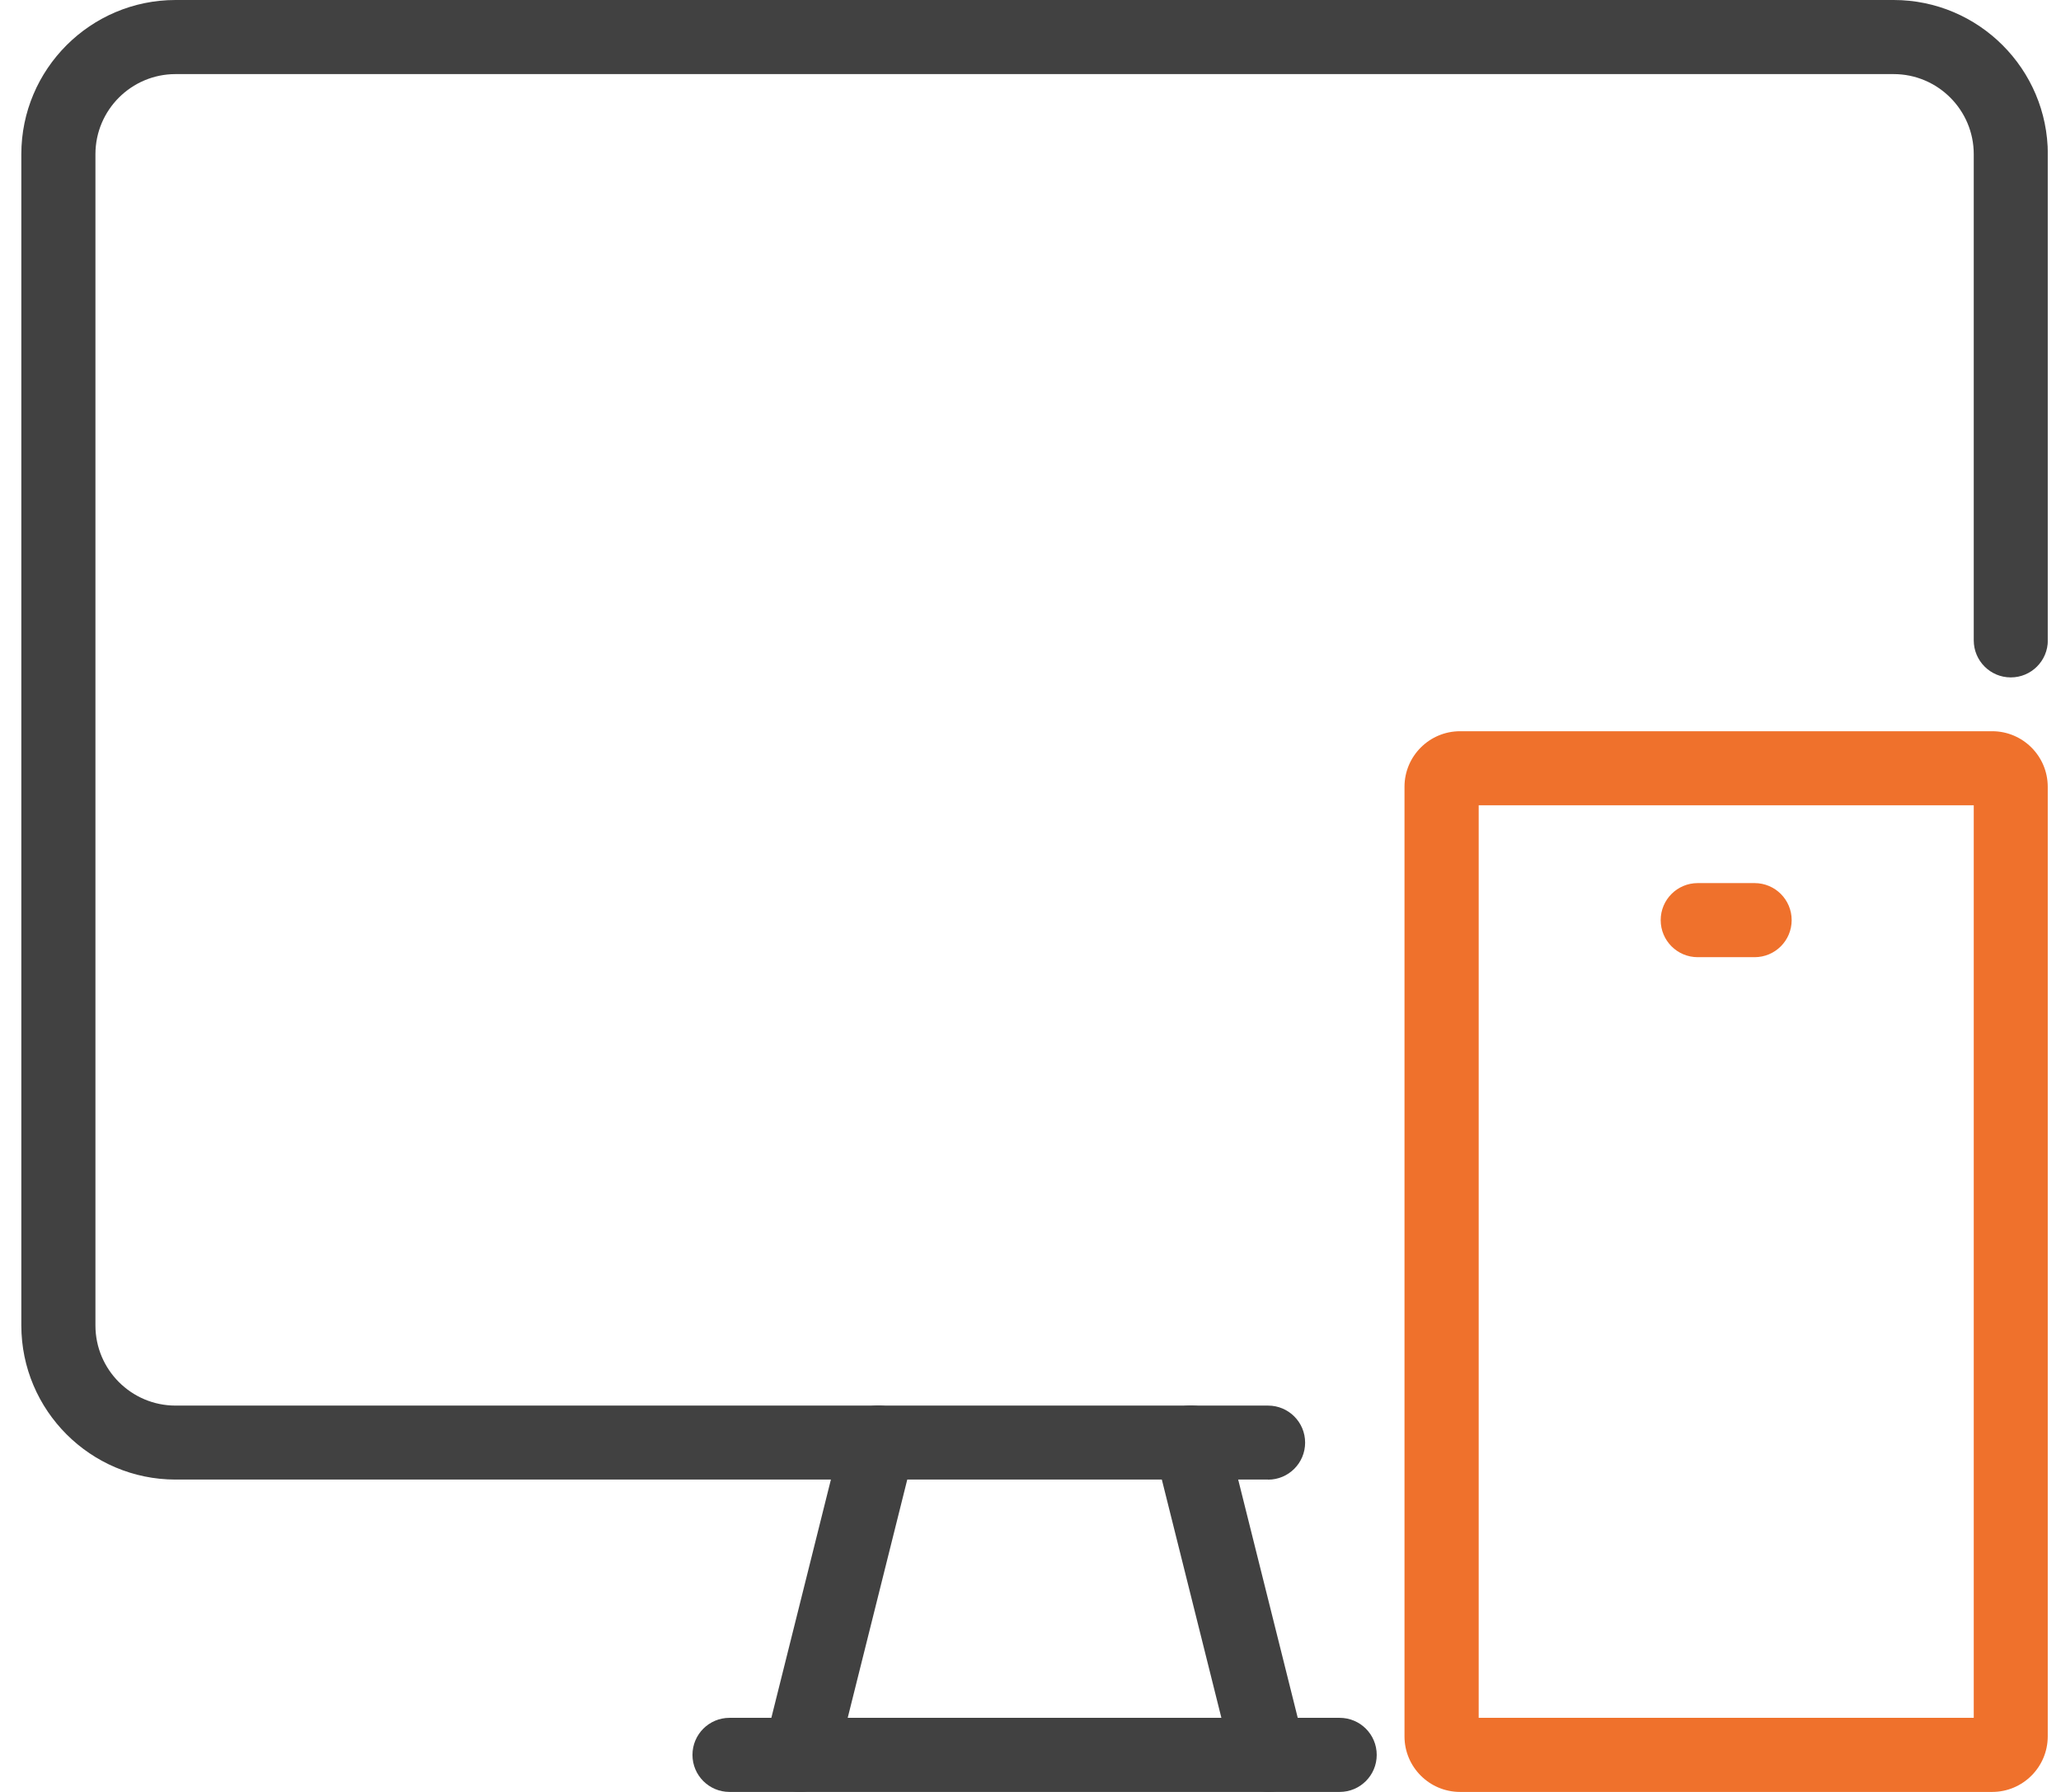
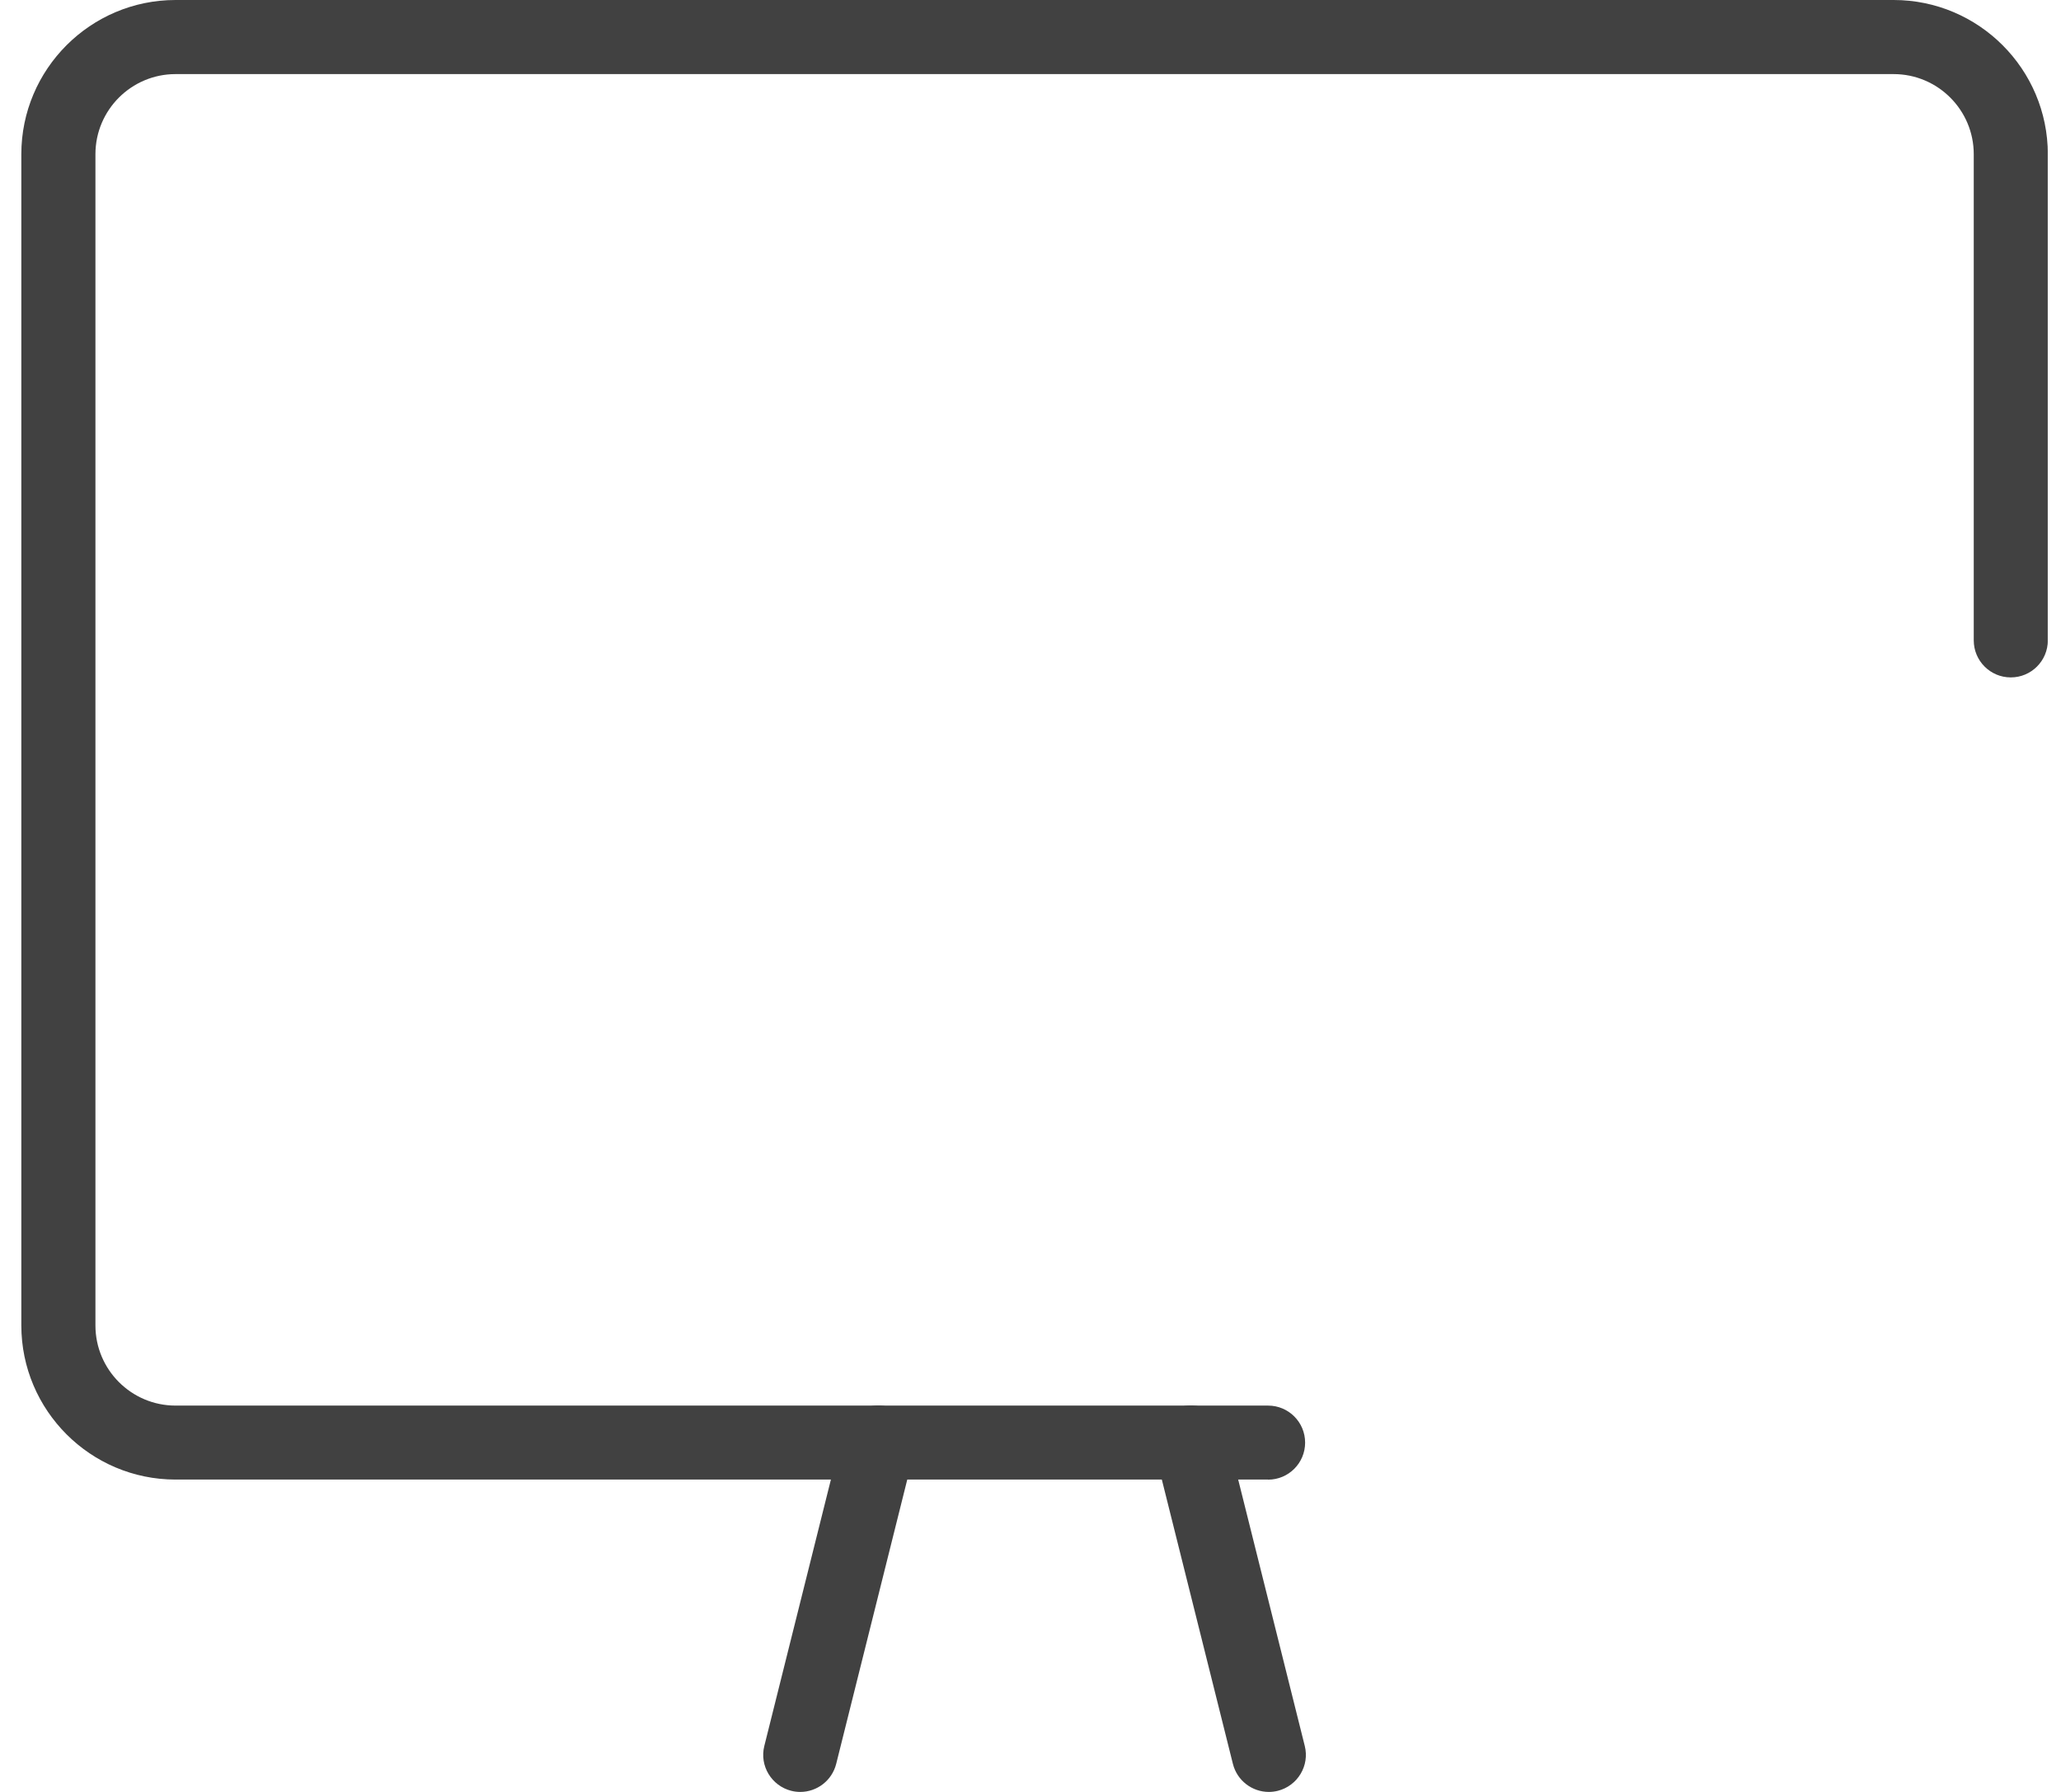
<svg xmlns="http://www.w3.org/2000/svg" width="69" height="60" viewBox="0 0 69 60" fill="none">
  <g clip-path="url(#clip0_5587_48)">
    <path d="M42.454 49.541H5.877C3.031 49.541 0.714 47.225 0.714 44.378V5.163C0.714 2.316 3.031 0 5.877 0H63.397C66.243 0 68.559 2.316 68.559 5.163V21.442C68.559 22.127 68.004 22.682 67.319 22.682C66.634 22.682 66.079 22.127 66.079 21.442V5.163C66.079 3.684 64.876 2.481 63.397 2.481H5.877C4.398 2.481 3.195 3.684 3.195 5.163V44.381C3.195 45.861 4.398 47.064 5.877 47.064H42.454C43.139 47.064 43.694 47.619 43.694 48.304C43.694 48.989 43.139 49.544 42.454 49.544V49.541Z" fill="#414141" />
-     <path d="M66.696 60H48.882C47.855 60 47.021 59.166 47.021 58.14V26.344C47.021 25.318 47.855 24.484 48.882 24.484H66.696C67.722 24.484 68.556 25.318 68.556 26.344V58.14C68.556 59.166 67.722 60 66.696 60ZM49.505 57.519H66.079V26.964H49.505V57.519Z" fill="#EF712C" />
-     <path d="M44.851 60H24.423C23.738 60 23.183 59.445 23.183 58.76C23.183 58.074 23.738 57.519 24.423 57.519H44.851C45.536 57.519 46.091 58.074 46.091 58.76C46.091 59.445 45.536 60 44.851 60Z" fill="#414141" />
    <path d="M42.479 60C41.924 60 41.418 59.625 41.276 59.06L38.662 48.602C38.494 47.938 38.9 47.265 39.564 47.098C40.227 46.93 40.9 47.336 41.068 48L43.682 58.459C43.849 59.122 43.443 59.795 42.779 59.963C42.677 59.988 42.578 60 42.479 60Z" fill="#414141" />
    <path d="M26.792 60C26.693 60 26.59 59.988 26.491 59.963C25.828 59.795 25.421 59.122 25.589 58.459L28.203 48C28.37 47.336 29.043 46.93 29.707 47.098C30.37 47.265 30.776 47.938 30.609 48.602L27.995 59.06C27.852 59.625 27.347 60 26.792 60Z" fill="#414141" />
-     <path d="M58.742 32.05H56.838C56.153 32.05 55.598 31.495 55.598 30.809C55.598 30.124 56.153 29.569 56.838 29.569H58.742C59.428 29.569 59.983 30.124 59.983 30.809C59.983 31.495 59.428 32.05 58.742 32.05Z" fill="#EF712C" />
  </g>
  <defs>
    <clipPath id="clip0_5587_48">
      <rect width="67.842" height="60" fill="white" transform="translate(0.714)" />
    </clipPath>
  </defs>
</svg>